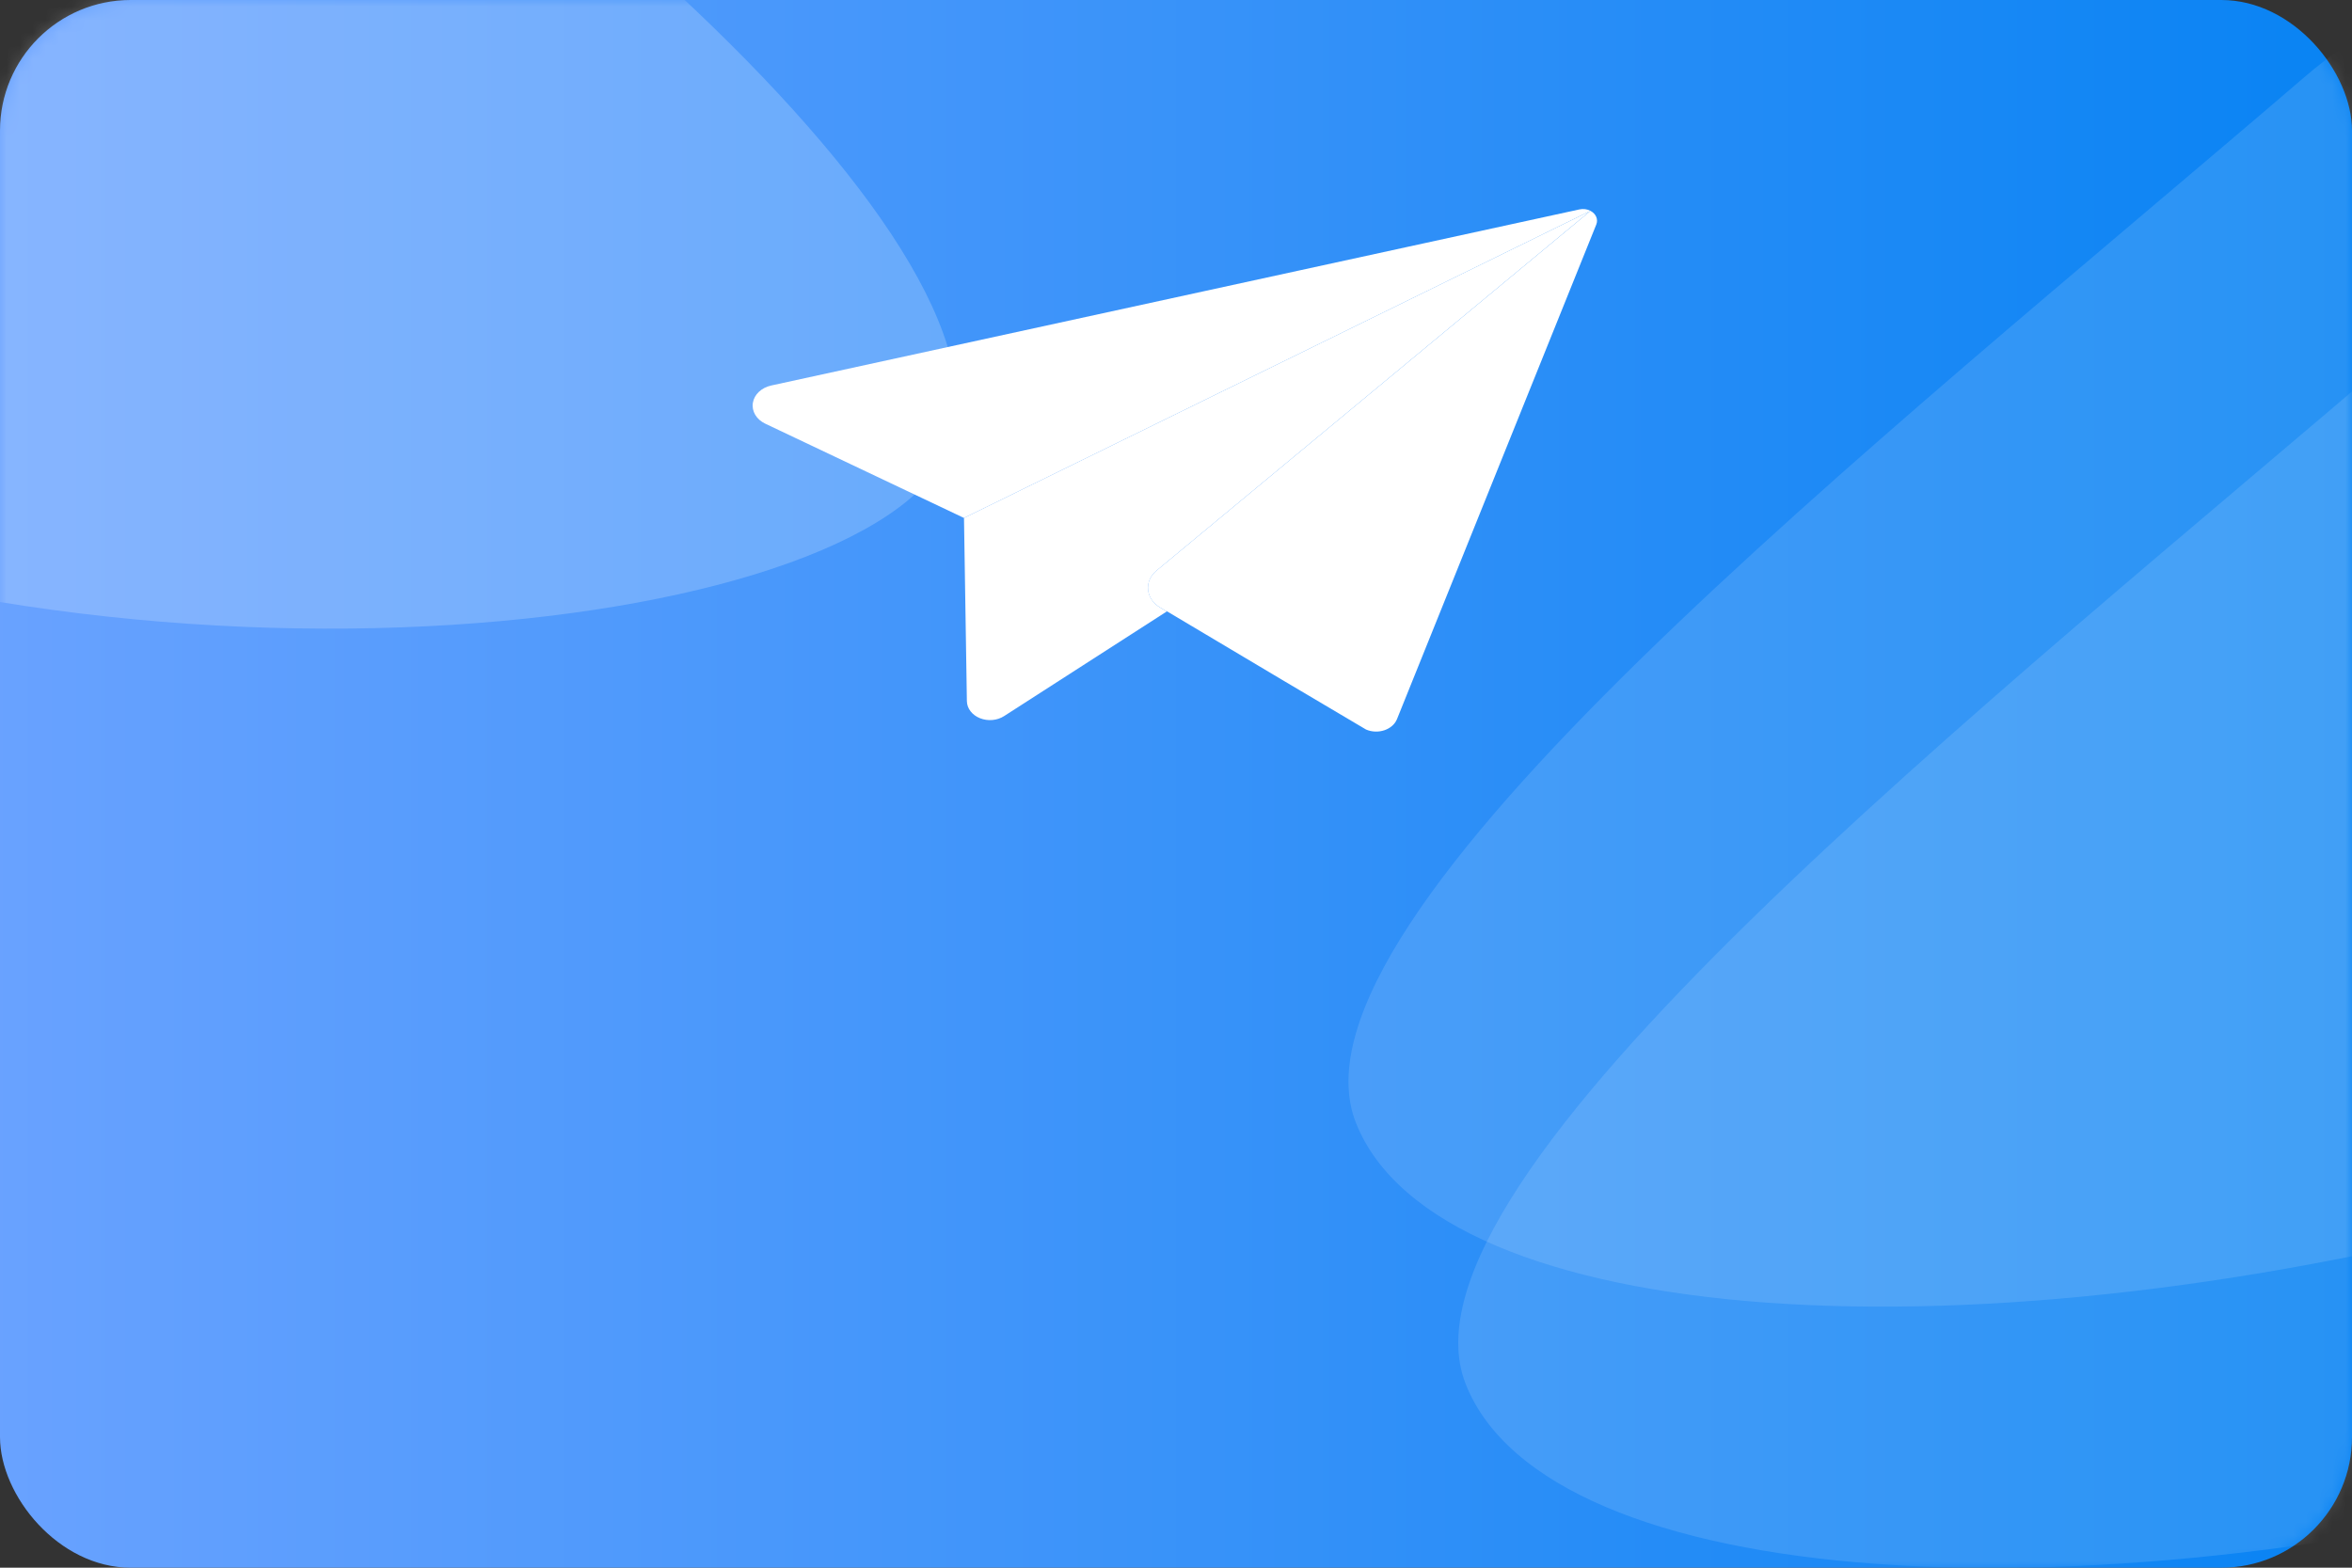
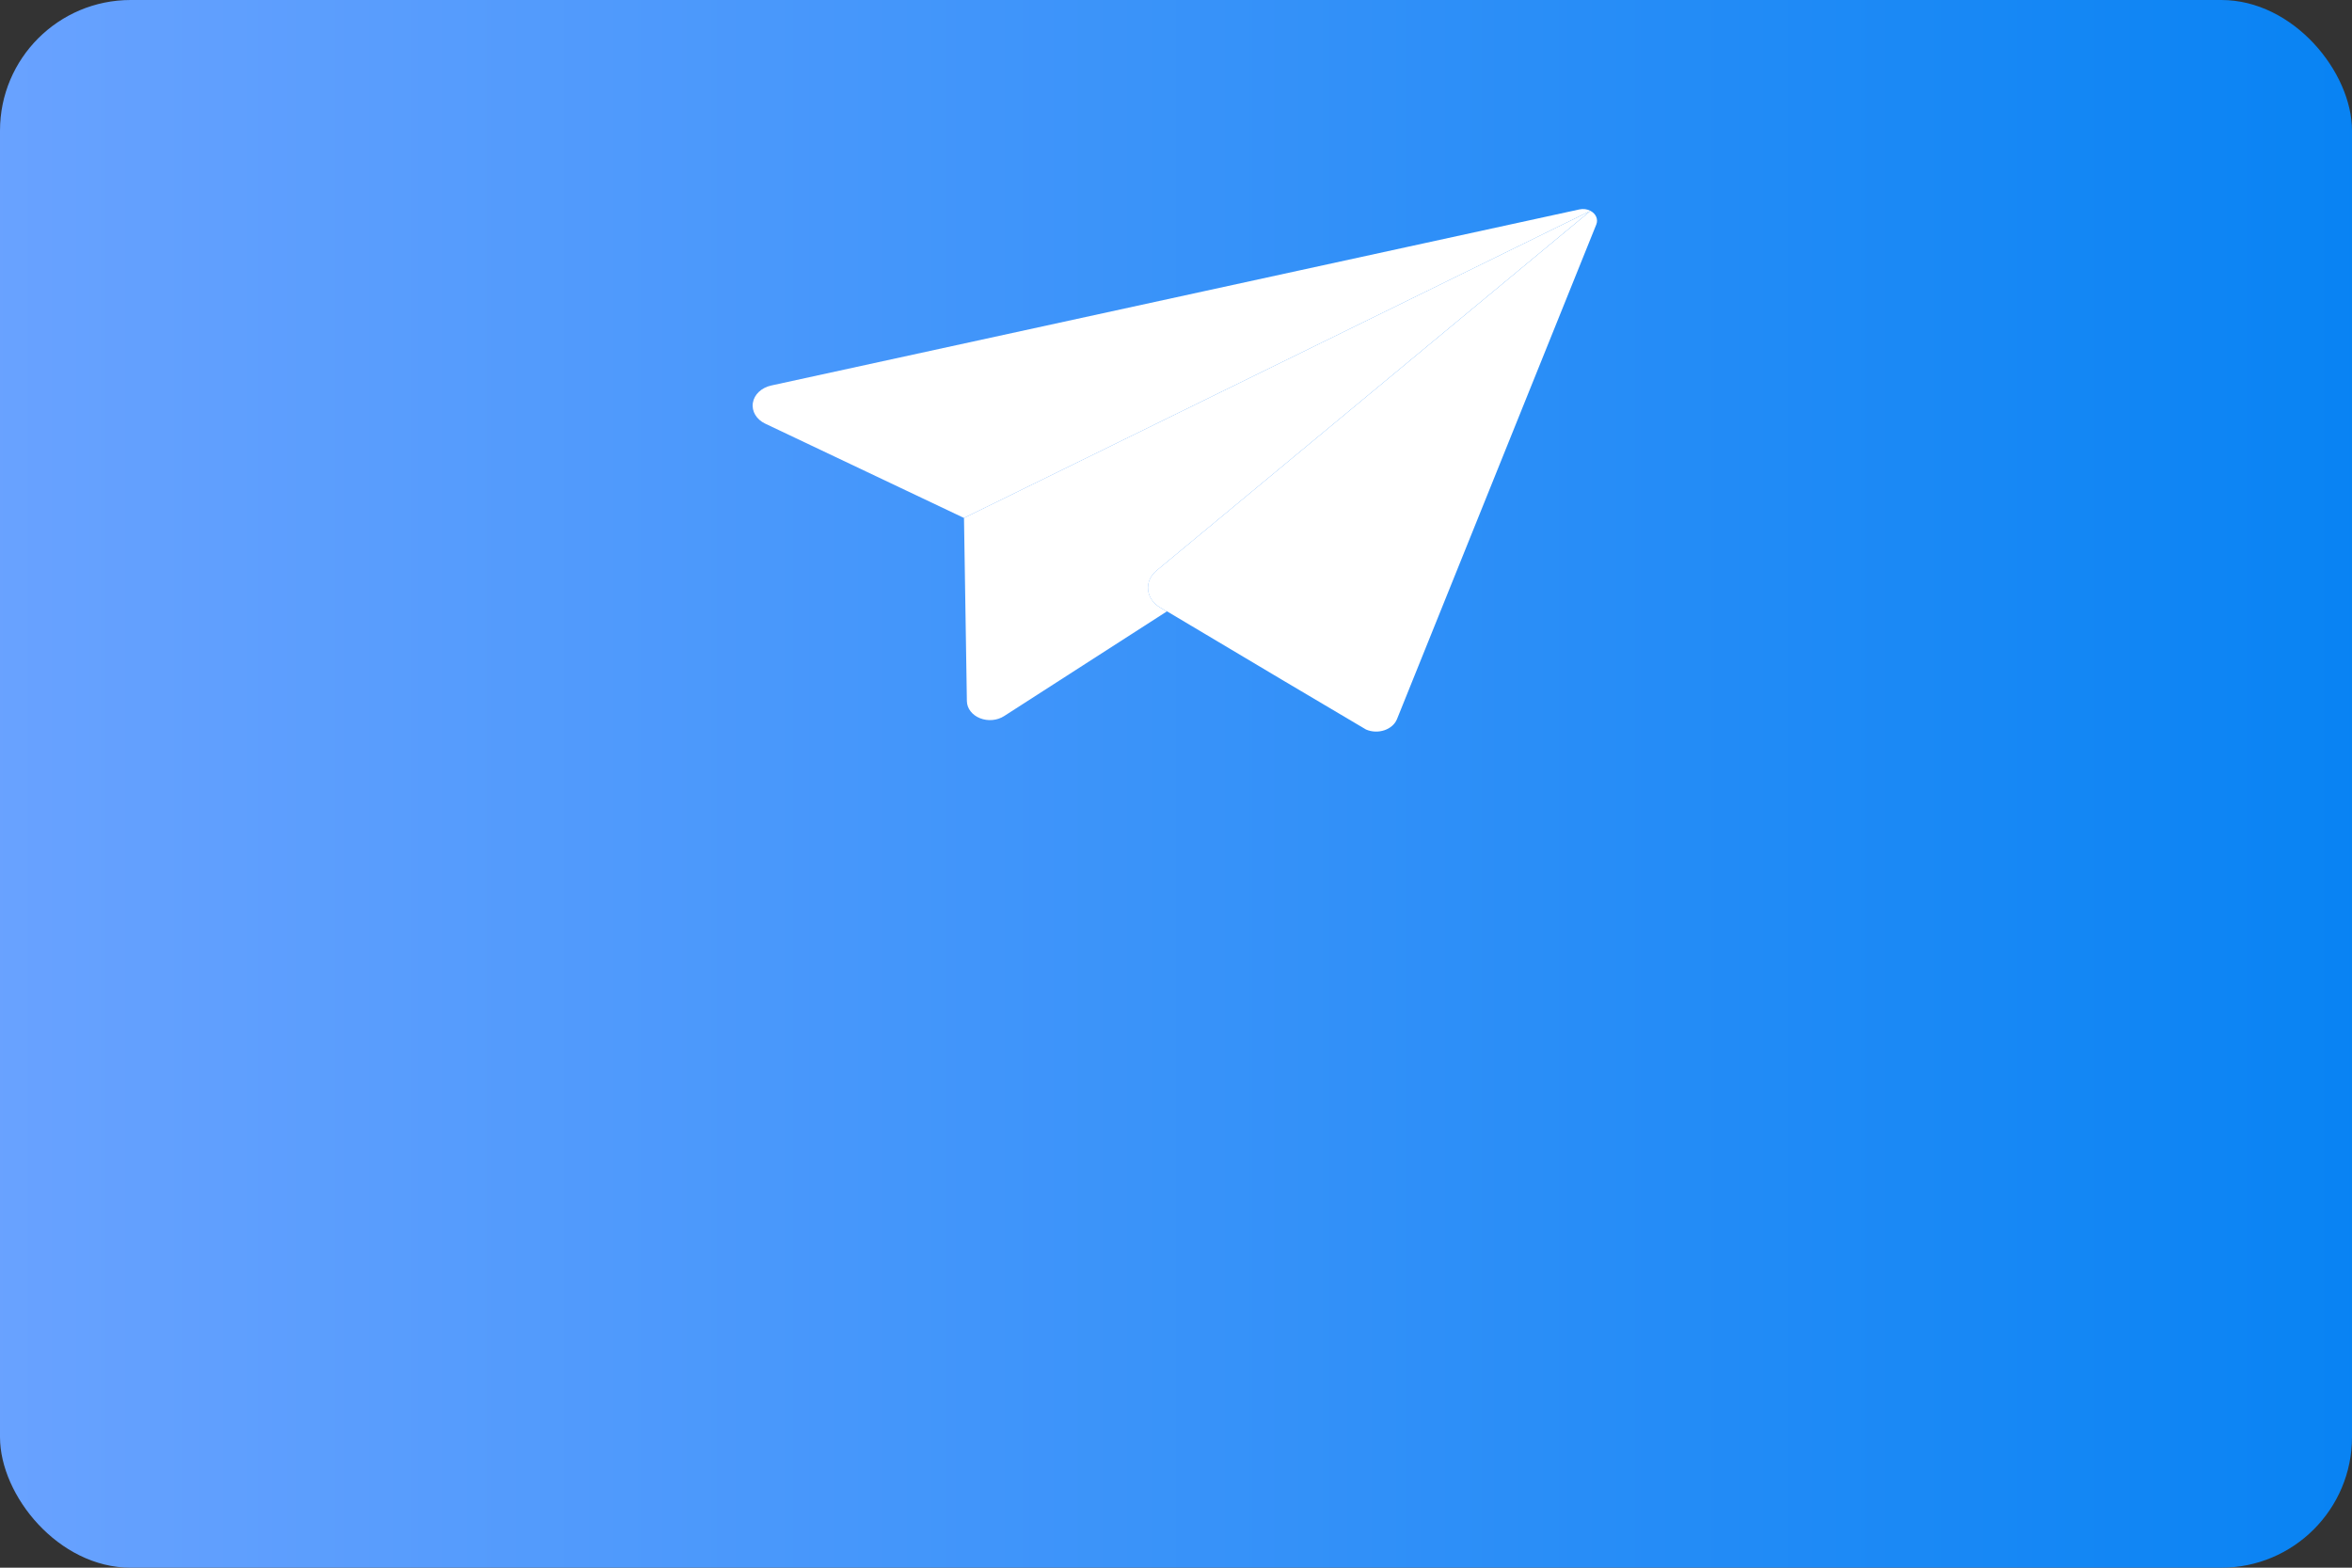
<svg xmlns="http://www.w3.org/2000/svg" fill="none" version="1.1" width="180" height="120" viewBox="0 0 180 120">
  <rect x="0" y="0" width="180" height="120" fill="#333333" stroke="none" />
  <defs>
    <linearGradient x1="0" y1="0.5" x2="1" y2="0.5" id="master_svg0_1_00863">
      <stop offset="0%" stop-color="#69A2FF" stop-opacity="1" />
      <stop offset="100%" stop-color="#0883F3" stop-opacity="1" />
    </linearGradient>
    <linearGradient x1="0" y1="0.5" x2="1" y2="0.5" id="master_svg1_1_00863">
      <stop offset="0%" stop-color="#FFFFFF" stop-opacity="1" />
      <stop offset="100%" stop-color="#FFFFFF" stop-opacity="1" />
    </linearGradient>
    <mask id="master_svg2_1_00861">
      <g>
-         <rect x="0" y="0" width="180" height="120" rx="10" fill="url(#master_svg1_1_00863)" fill-opacity="1" />
-       </g>
+         </g>
    </mask>
  </defs>
  <g>
    <g>
      <g>
        <rect x="0" y="0" width="180" height="120" rx="10" fill="url(#master_svg0_1_00863)" fill-opacity="1" />
      </g>
      <g mask="url(#master_svg2_1_00861)">
        <g style="opacity:0.2;">
          <path d="M2.997,-35.589C41.668,-14.019,82.459,22.621,71.4,36.389C60.34,50.158,0.084,54.902,-38.587,33.332C-77.258,11.761,-98.107,-35.947,-87.047,-49.716C-75.988,-63.485,-35.673,-57.16,2.997,-35.589Z" fill-rule="evenodd" fill="#FFFFFF" fill-opacity="1" />
        </g>
        <g style="opacity:0.122;">
          <path d="M184.794,25.874C215.328,-0.352,266.531,46.024,272.772,61.827C279.014,77.629,248.122,100.316,203.772,112.499C159.424,124.682,118.412,121.747,112.17,105.945C105.929,90.143,152.267,53.811,184.794,25.874Z" fill-rule="evenodd" fill="#FFFFFF" fill-opacity="1" />
        </g>
        <g style="opacity:0.122;">
-           <path d="M176.394,5.873C206.928,-20.352,258.131,26.024,264.372,41.826C270.614,57.629,239.722,80.316,195.372,92.499C151.024,104.682,110.012,101.748,103.77,85.945C97.529,70.142,143.867,33.811,176.394,5.873Z" fill-rule="evenodd" fill="#FFFFFF" fill-opacity="1" />
+           <path d="M176.394,5.873C206.928,-20.352,258.131,26.024,264.372,41.826C151.024,104.682,110.012,101.748,103.77,85.945C97.529,70.142,143.867,33.811,176.394,5.873Z" fill-rule="evenodd" fill="#FFFFFF" fill-opacity="1" />
        </g>
      </g>
    </g>
    <g>
      <g>
        <path d="M88.518,43.67C87.534,44.485,87.668,45.842,88.798,46.512L89.293,46.806L76.844,54.814C76.313,55.156,75.597,55.218,74.994,54.974C74.39,54.731,74.004,54.225,73.996,53.666L73.775,39.648L58.563,32.429L73.775,39.648L121.721,16.14L88.518,43.67Z" fill="#FFFFFF" fill-opacity="1" />
      </g>
      <g>
        <path d="M73.776,39.648L58.564,32.429C57.889,32.109,57.515,31.48,57.617,30.839C57.718,30.197,58.276,29.671,59.027,29.508L107.588,18.926L120.878,16.029C121.166,15.966,121.473,16.006,121.724,16.14L109.249,22.257L73.774,39.648L73.776,39.648ZM89.294,46.805L88.799,46.512C87.661,45.845,87.527,44.481,88.518,43.668L89.74,42.656L116.229,20.694L118.704,18.642L121.722,16.142C122.141,16.362,122.324,16.792,122.166,17.183L106.913,55.045C106.583,55.859,105.461,56.237,104.545,55.843L98.139,52.05L89.311,46.794L89.292,46.808L89.294,46.805Z" fill="#FFFFFF" fill-opacity="1" />
      </g>
    </g>
  </g>
</svg>